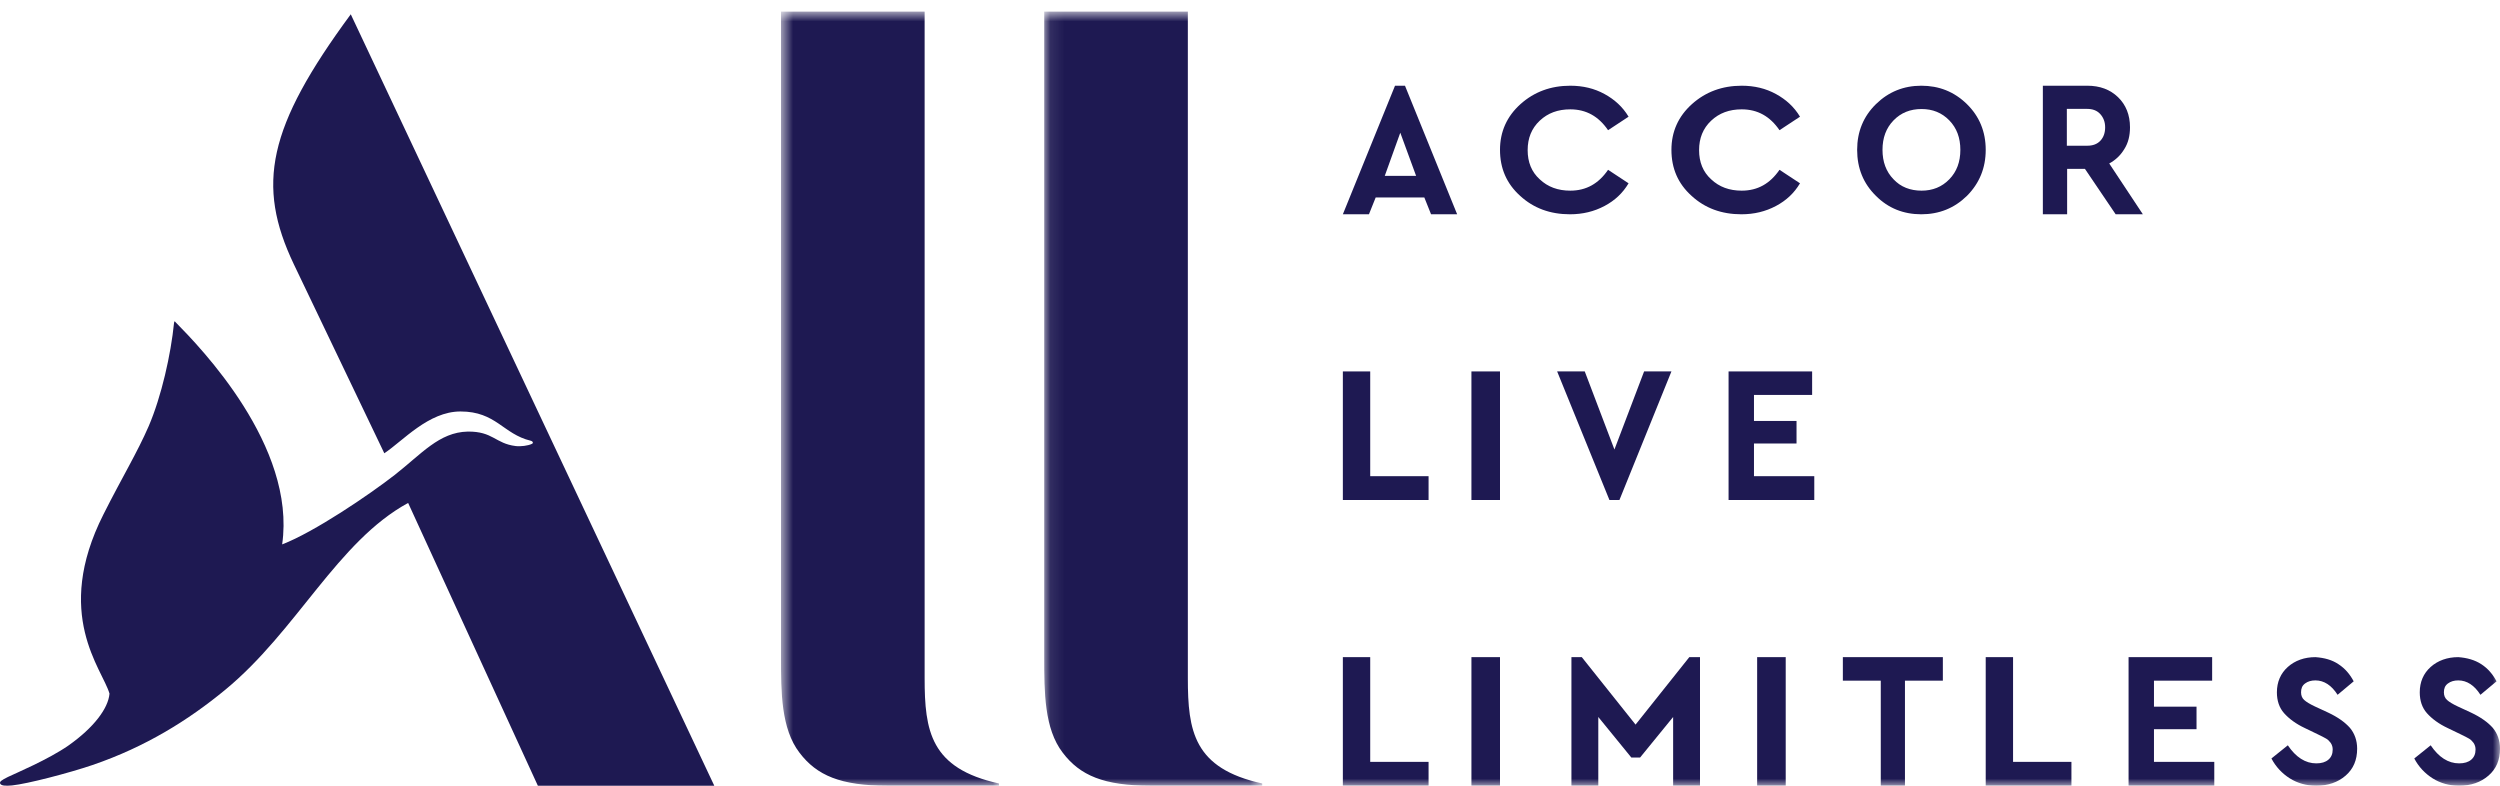
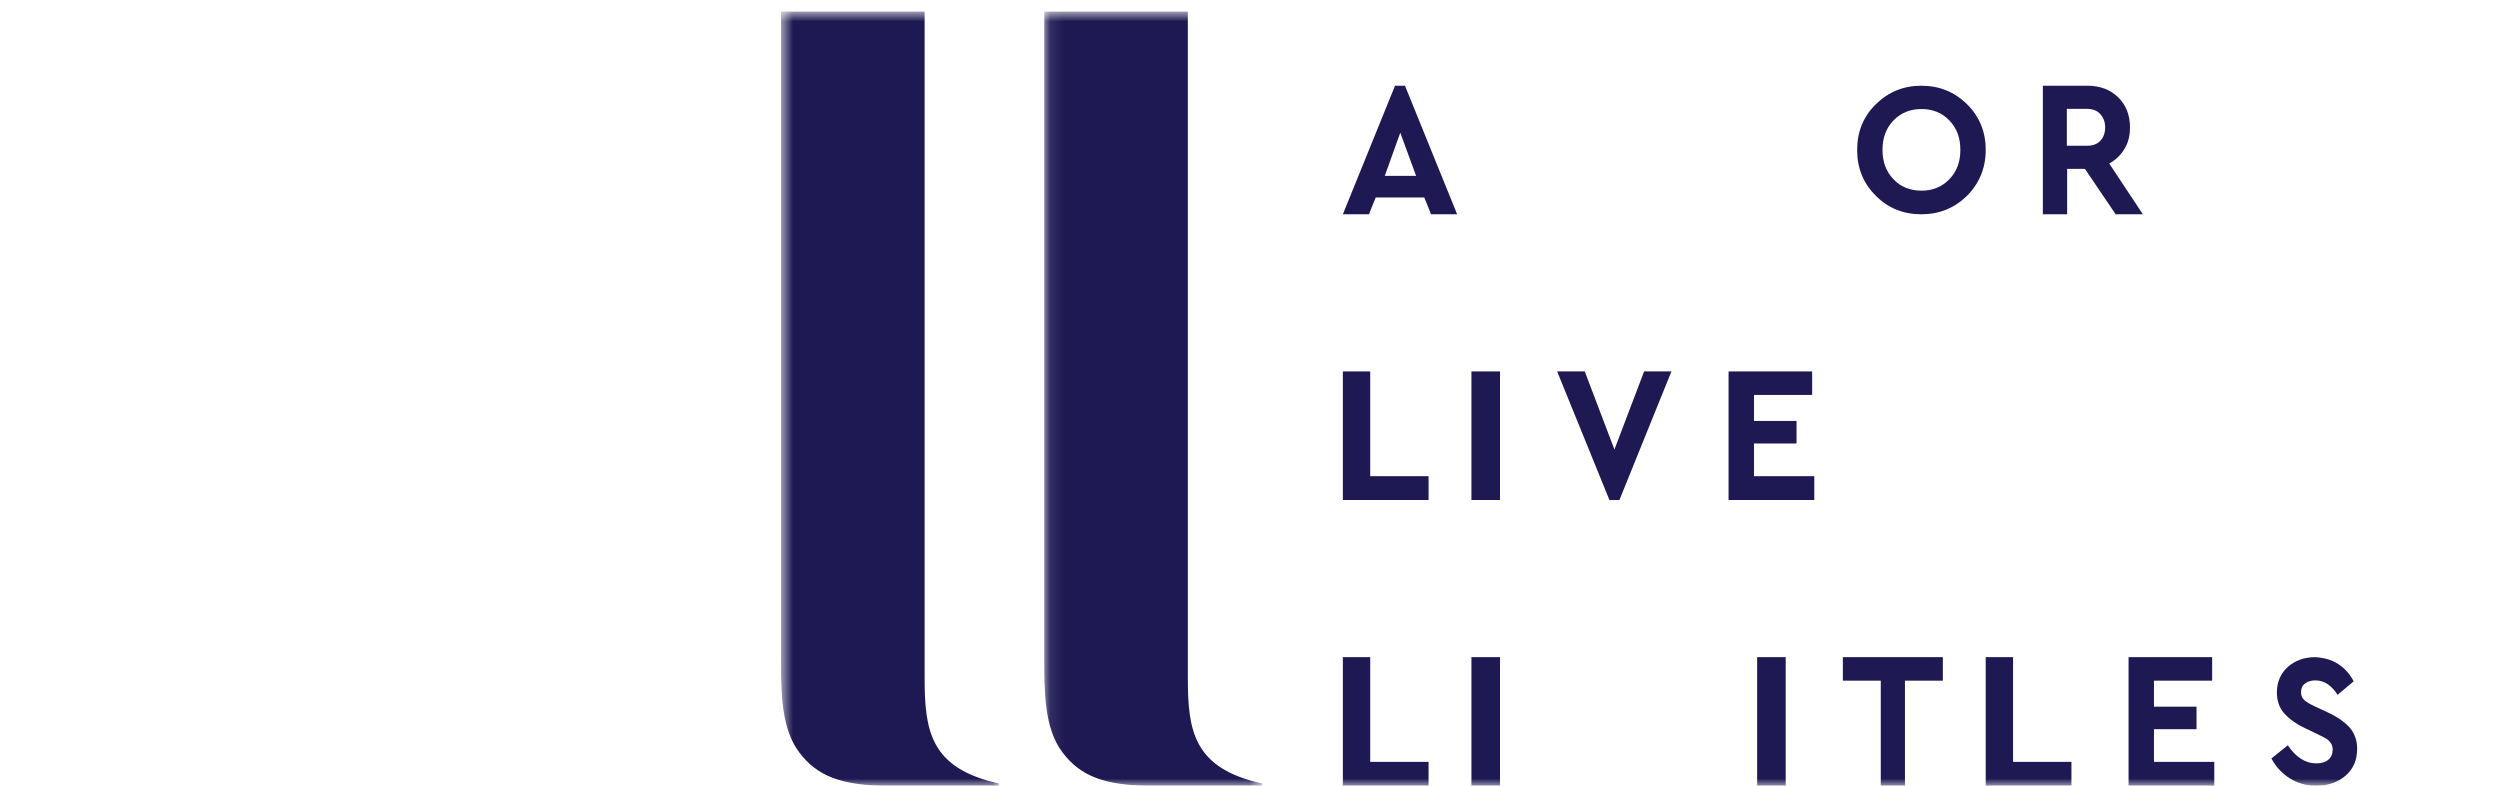
<svg xmlns="http://www.w3.org/2000/svg" xmlns:xlink="http://www.w3.org/1999/xlink" width="175px" height="55px" viewBox="0 0 175 55" version="1.1">
  <title>Accor-Logo</title>
  <defs>
    <polygon id="path-1" points="0.67 0.812 15.952 0.812 15.952 55 0.67 55" />
    <polygon id="path-3" points="0.095 0.812 15.377 0.812 15.377 55 0.095 55" />
    <polygon id="path-5" points="0 55 175 55 175 1 0 1" />
  </defs>
  <g id="Page-1" stroke="none" stroke-width="1" fill="none" fill-rule="evenodd">
    <g id="Accor-Card" transform="translate(-123, -420)">
      <g id="Group-34" transform="translate(123, 420)">
-         <path d="M50,55 L37.65,55 L28.569,35.205 C23.611,37.91 20.782,44.158 15.758,48.293 C13.192,50.405 10.209,52.274 6.48,53.55 C4.791,54.122 1.917,54.87 0.842,54.98 C0.381,55.024 0.075,55.002 0.009,54.847 C-0.035,54.716 0.075,54.628 0.557,54.386 C1.105,54.122 3.365,53.176 4.791,52.186 C6.568,50.932 7.576,49.591 7.665,48.557 C7.181,46.841 3.694,43.014 7.247,35.996 C8.519,33.467 9.616,31.664 10.406,29.838 C11.305,27.747 11.963,24.8 12.183,22.601 C12.206,22.468 12.227,22.468 12.292,22.557 C14.026,24.316 20.738,31.223 19.751,38.108 C21.988,37.251 25.849,34.633 27.626,33.248 C29.512,31.773 30.741,30.256 32.737,30.211 C34.514,30.189 34.667,31.047 36.093,31.223 C36.444,31.267 36.97,31.201 37.234,31.07 C37.343,31.025 37.321,30.894 37.146,30.85 C35.215,30.387 34.733,28.803 32.232,28.803 C29.995,28.803 28.196,30.872 26.902,31.729 L20.563,18.487 C17.93,12.944 18.72,8.918 24.554,1 L50,55 Z" id="Fill-1" fill="#1E1952" />
        <g id="Group-5" transform="translate(54, 0)">
          <mask id="mask-2" fill="white">
            <use xlink:href="#path-1" />
          </mask>
          <g id="Clip-4" />
          <path d="M15.952,55 L8.132,55 C4.848,55 3.172,54.282 1.965,52.689 C0.67,51.008 0.67,48.429 0.67,46.006 L0.67,0.812 L10.724,0.812 L10.724,47.464 C10.724,51.165 11.125,53.789 15.929,54.843 L15.929,55 L15.952,55 Z" id="Fill-3" fill="#1E1952" mask="url(#mask-2)" />
        </g>
        <g id="Group-8" transform="translate(73, 0)">
          <mask id="mask-4" fill="white">
            <use xlink:href="#path-3" />
          </mask>
          <g id="Clip-7" />
          <path d="M15.377,55 L7.557,55 C4.273,55 2.597,54.282 1.391,52.689 C0.095,51.008 0.095,48.429 0.095,46.006 L0.095,0.812 L10.149,0.812 L10.149,47.464 C10.149,51.165 10.551,53.789 15.355,54.843 L15.355,55 L15.377,55 Z" id="Fill-6" fill="#1E1952" mask="url(#mask-4)" />
        </g>
        <path d="M99.703,13.822 L96.298,13.822 L95.826,15 L94,15 L97.651,6 L98.349,6 L102,15 L100.174,15 L99.703,13.822 Z M98.02,9.289 L96.933,12.312 L99.128,12.312 L98.02,9.289 Z" id="Fill-9" fill="#1E1952" />
-         <path d="M112.314,6.58 C113.021,6.967 113.59,7.482 114,8.169 L112.565,9.114 C111.905,8.148 111.038,7.654 109.921,7.654 C109.056,7.654 108.35,7.912 107.78,8.449 C107.211,8.986 106.936,9.673 106.936,10.511 C106.936,11.349 107.211,12.036 107.78,12.551 C108.35,13.088 109.056,13.346 109.921,13.346 C111.038,13.346 111.905,12.852 112.565,11.886 L114,12.831 C113.59,13.518 113.044,14.033 112.314,14.42 C111.585,14.807 110.787,15 109.898,15 C108.509,15 107.347,14.571 106.413,13.712 C105.455,12.852 105,11.778 105,10.489 C105,9.222 105.478,8.148 106.435,7.288 C107.393,6.43 108.555,6 109.921,6 C110.81,6 111.608,6.193 112.314,6.58" id="Fill-11" fill="#1E1952" />
-         <path d="M124.314,6.58 C125.021,6.967 125.59,7.482 126,8.169 L124.565,9.114 C123.904,8.148 123.038,7.654 121.921,7.654 C121.056,7.654 120.349,7.912 119.78,8.449 C119.21,8.986 118.936,9.673 118.936,10.511 C118.936,11.349 119.21,12.036 119.78,12.551 C120.349,13.088 121.056,13.346 121.921,13.346 C123.038,13.346 123.904,12.852 124.565,11.886 L126,12.831 C125.59,13.518 125.043,14.033 124.314,14.42 C123.585,14.807 122.787,15 121.898,15 C120.508,15 119.347,14.571 118.413,13.712 C117.455,12.852 117,11.778 117,10.489 C117,9.222 117.478,8.148 118.435,7.288 C119.392,6.43 120.555,6 121.921,6 C122.81,6 123.608,6.193 124.314,6.58" id="Fill-13" fill="#1E1952" />
        <path d="M137.685,7.289 C138.561,8.148 139,9.222 139,10.489 C139,11.757 138.561,12.83 137.685,13.711 C136.807,14.57 135.743,15 134.489,15 C133.237,15 132.172,14.57 131.316,13.711 C130.439,12.852 130,11.778 130,10.489 C130,9.222 130.439,8.148 131.316,7.289 C132.193,6.43 133.258,6 134.489,6 C135.722,6 136.786,6.409 137.685,7.289 M132.548,8.427 C132.026,8.964 131.775,9.652 131.775,10.489 C131.775,11.327 132.026,12.015 132.548,12.551 C133.049,13.088 133.717,13.346 134.511,13.346 C135.283,13.346 135.93,13.088 136.452,12.551 C136.974,12.015 137.225,11.327 137.225,10.489 C137.225,9.652 136.974,8.964 136.452,8.427 C135.93,7.89 135.283,7.632 134.511,7.632 C133.717,7.632 133.07,7.89 132.548,8.427" id="Fill-15" fill="#1E1952" />
        <path d="M148.096,15 L145.947,11.822 L144.699,11.822 L144.699,15 L143,15 L143,6 L146.112,6 C146.991,6 147.707,6.267 148.26,6.8 C148.813,7.333 149.1,8.044 149.1,8.911 C149.1,9.489 148.977,10 148.71,10.422 C148.444,10.866 148.096,11.2 147.646,11.444 L150,15 L148.096,15 Z M144.699,10.2 L146.112,10.2 C146.5,10.2 146.807,10.088 147.032,9.845 C147.257,9.6 147.36,9.289 147.36,8.911 C147.36,8.533 147.237,8.222 147.012,7.978 C146.787,7.733 146.48,7.622 146.091,7.622 L144.679,7.622 L144.679,10.2 L144.699,10.2 Z" id="Fill-17" fill="#1E1952" />
        <polygon id="Fill-19" fill="#1E1952" points="95.915 33.333 100 33.333 100 35 94 35 94 26 95.915 26" />
        <mask id="mask-6" fill="white">
          <use xlink:href="#path-5" />
        </mask>
        <g id="Clip-22" />
        <polygon id="Fill-21" fill="#1E1952" mask="url(#mask-6)" points="103 35 105 35 105 26 103 26" />
        <polygon id="Fill-23" fill="#1E1952" mask="url(#mask-6)" points="117 26 113.36 35 112.66 35 109 26 110.933 26 113.01 31.466 115.087 26" />
        <polygon id="Fill-24" fill="#1E1952" mask="url(#mask-6)" points="126.849 27.645 122.778 27.645 122.778 29.467 125.757 29.467 125.757 31.045 122.778 31.045 122.778 33.333 127 33.333 127 35 121 35 121 26 126.849 26" />
        <polygon id="Fill-25" fill="#1E1952" mask="url(#mask-6)" points="95.915 53.333 100 53.333 100 55 94 55 94 46 95.915 46" />
        <polygon id="Fill-26" fill="#1E1952" mask="url(#mask-6)" points="103 55 105 55 105 46 103 46" />
-         <polygon id="Fill-27" fill="#1E1952" mask="url(#mask-6)" points="119 46 119 55 117.119 55 117.119 50.19 114.806 53.027 114.193 53.027 111.881 50.19 111.881 55 110 55 110 46 110.725 46 114.489 50.722 118.251 46" />
        <polygon id="Fill-28" fill="#1E1952" mask="url(#mask-6)" points="123 55 125 55 125 46 123 46" />
        <polygon id="Fill-29" fill="#1E1952" mask="url(#mask-6)" points="136 47.649 133.347 47.649 133.347 55 131.654 55 131.654 47.649 129 47.649 129 46 136 46" />
        <polygon id="Fill-30" fill="#1E1952" mask="url(#mask-6)" points="140.914 53.333 145 53.333 145 55 139 55 139 46 140.914 46" />
        <polygon id="Fill-31" fill="#1E1952" mask="url(#mask-6)" points="154.85 47.645 150.778 47.645 150.778 49.466 153.757 49.466 153.757 51.045 150.778 51.045 150.778 53.333 155 53.333 155 55 149 55 149 46 154.85 46" />
        <path d="M163.691,46.493 C164.154,46.793 164.496,47.2 164.758,47.693 L163.631,48.636 C163.209,47.972 162.684,47.628 162.08,47.628 C161.799,47.628 161.556,47.693 161.355,47.843 C161.154,47.993 161.074,48.185 161.074,48.464 C161.074,48.7 161.154,48.872 161.294,49 C161.436,49.129 161.677,49.278 162.04,49.45 L162.966,49.879 C163.651,50.2 164.154,50.564 164.496,50.95 C164.818,51.336 165,51.829 165,52.407 C165,53.2 164.738,53.821 164.194,54.293 C163.651,54.764 162.966,55 162.141,55 C161.456,55 160.832,54.828 160.288,54.486 C159.745,54.143 159.302,53.671 159,53.093 L160.148,52.171 C160.712,53.007 161.375,53.436 162.141,53.436 C162.504,53.436 162.785,53.35 162.986,53.178 C163.188,53.007 163.288,52.772 163.288,52.471 C163.288,52.3 163.249,52.15 163.147,51.999 C163.047,51.871 162.947,51.764 162.825,51.7 C162.704,51.635 162.524,51.529 162.242,51.4 L161.355,50.972 C160.712,50.672 160.228,50.307 159.885,49.922 C159.543,49.535 159.383,49.043 159.383,48.464 C159.383,47.735 159.645,47.136 160.148,46.686 C160.651,46.236 161.315,46 162.08,46 C162.704,46.044 163.249,46.193 163.691,46.493" id="Fill-32" fill="#1E1952" mask="url(#mask-6)" />
-         <path d="M173.691,46.493 C174.154,46.793 174.496,47.2 174.758,47.693 L173.631,48.636 C173.207,47.972 172.684,47.628 172.08,47.628 C171.798,47.628 171.557,47.693 171.355,47.843 C171.154,47.993 171.073,48.185 171.073,48.464 C171.073,48.7 171.154,48.872 171.295,49 C171.435,49.129 171.677,49.278 172.04,49.45 L172.967,49.879 C173.651,50.2 174.154,50.564 174.496,50.95 C174.818,51.336 175,51.829 175,52.407 C175,53.2 174.738,53.821 174.194,54.293 C173.651,54.764 172.967,55 172.14,55 C171.456,55 170.832,54.828 170.288,54.486 C169.745,54.143 169.301,53.671 169,53.093 L170.148,52.171 C170.711,53.007 171.376,53.436 172.14,53.436 C172.503,53.436 172.785,53.35 172.986,53.178 C173.187,53.007 173.288,52.772 173.288,52.471 C173.288,52.3 173.249,52.15 173.147,51.999 C173.047,51.871 172.947,51.764 172.825,51.7 C172.704,51.635 172.524,51.529 172.242,51.4 L171.355,50.972 C170.711,50.672 170.228,50.307 169.885,49.922 C169.543,49.535 169.383,49.043 169.383,48.464 C169.383,47.735 169.644,47.136 170.148,46.686 C170.651,46.236 171.315,46 172.08,46 C172.684,46.044 173.229,46.193 173.691,46.493" id="Fill-33" fill="#1E1952" mask="url(#mask-6)" />
      </g>
    </g>
  </g>
</svg>